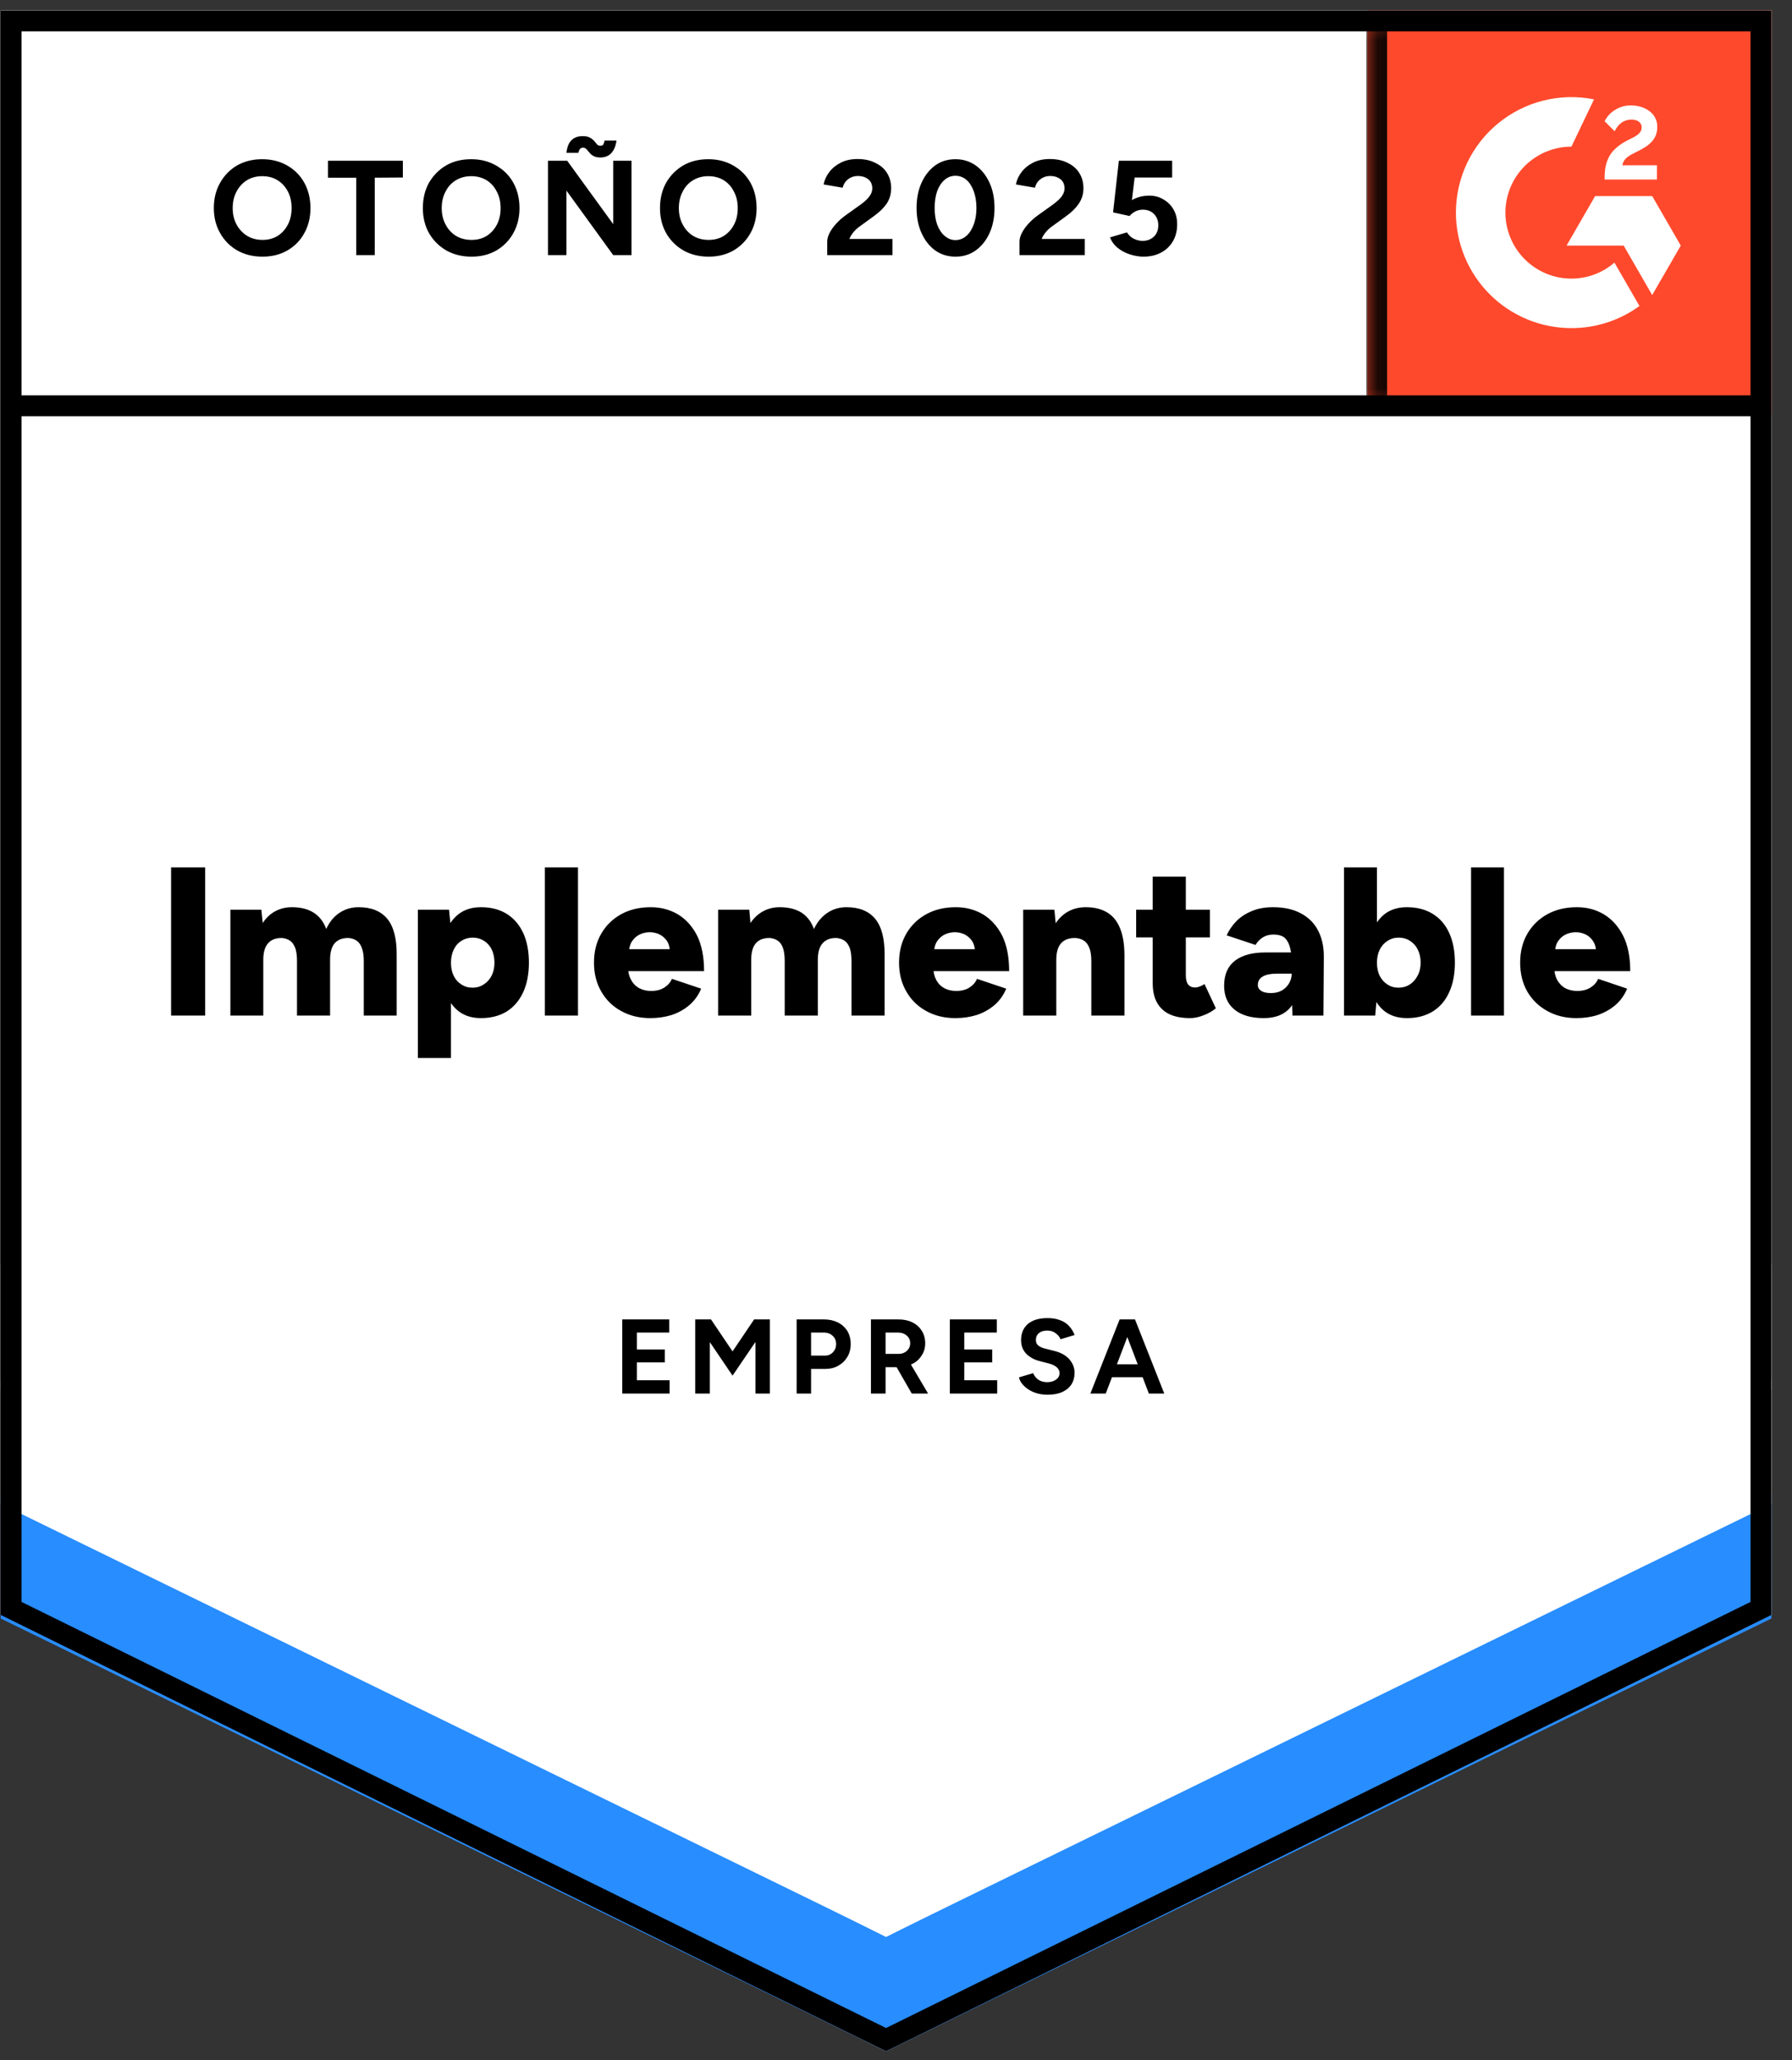
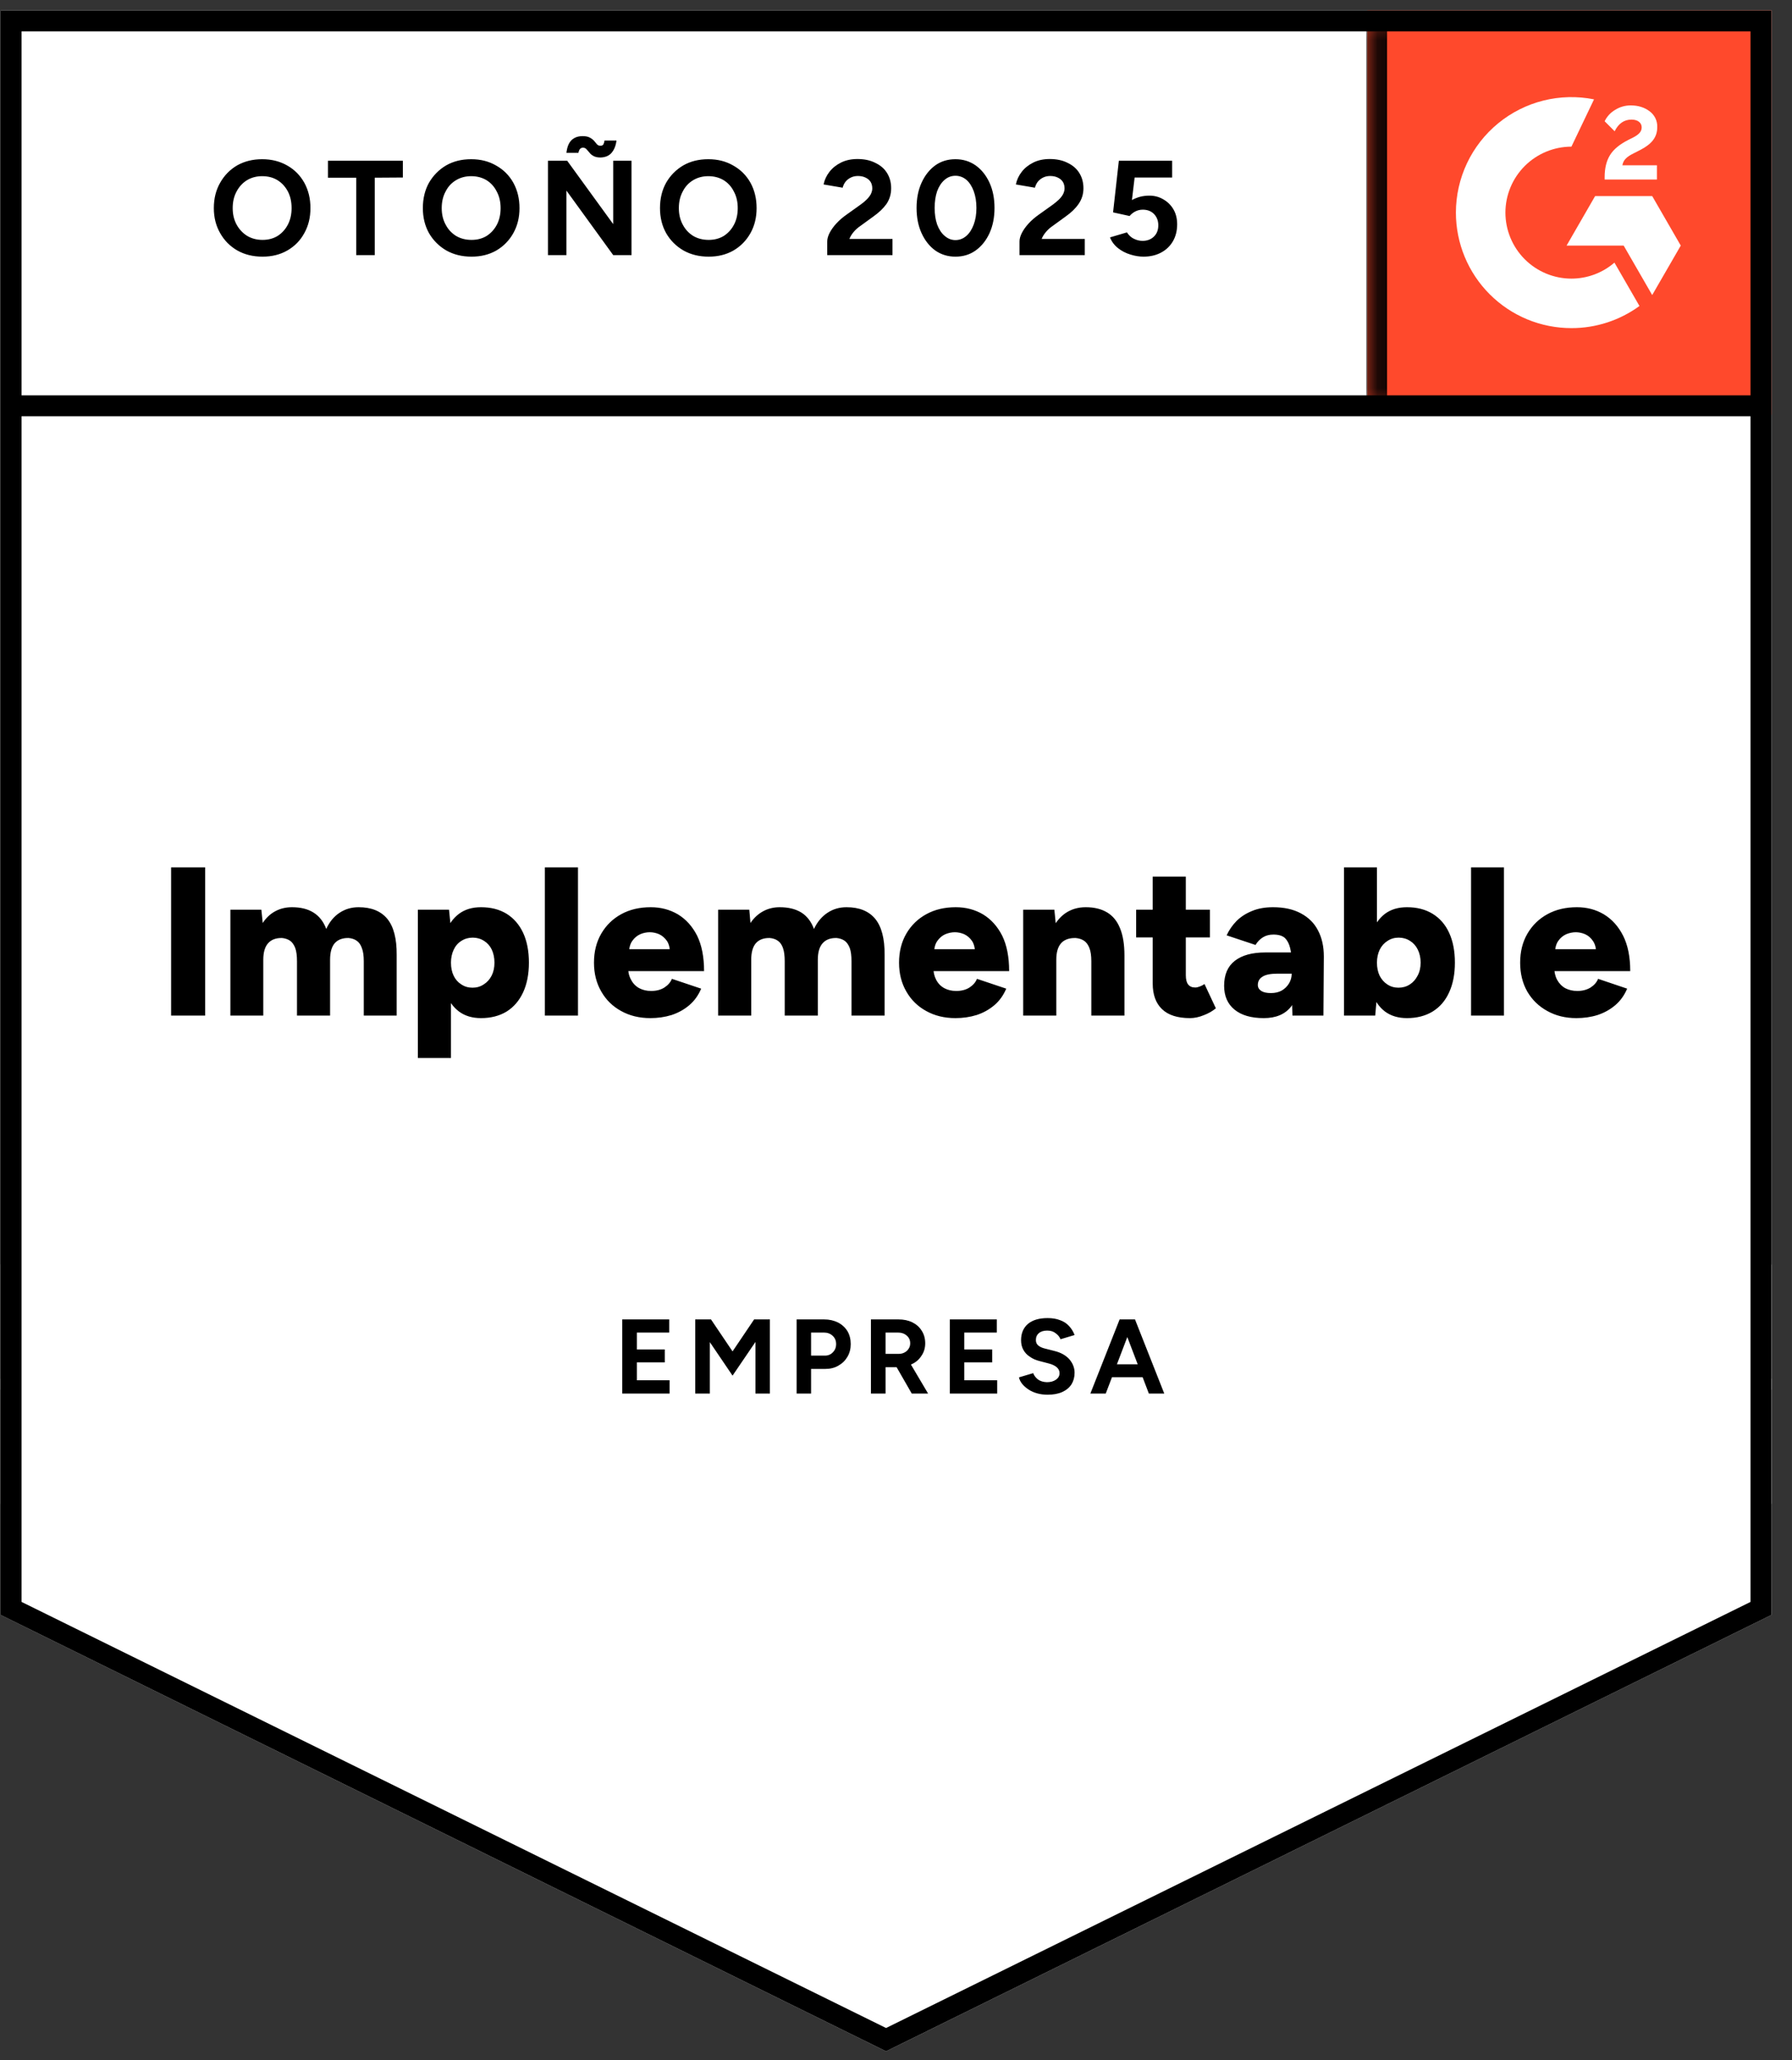
<svg xmlns="http://www.w3.org/2000/svg" width="67" height="77" viewBox="0 0 67 77" fill="none">
  <rect x="0" y="0" width="67" height="77" fill="#333333" stroke="none" />
  <g clip-path="url(#clip0_4618_971)">
-     <path d="M0.025 60.36L33.128 76.671L66.231 60.36V0.391H0.025V60.36Z" fill="white" />
    <path d="M0.025 60.36L33.128 76.671L66.231 60.36V0.391H0.025V60.36Z" fill="white" />
    <path d="M9.816 9.593C9.461 9.593 9.146 9.516 8.873 9.362C8.599 9.204 8.386 8.988 8.232 8.715C8.074 8.441 7.995 8.13 7.995 7.779C7.995 7.419 8.074 7.103 8.232 6.829C8.386 6.556 8.597 6.34 8.866 6.182C9.139 6.028 9.451 5.951 9.801 5.951C10.156 5.951 10.47 6.031 10.744 6.189C11.013 6.342 11.224 6.556 11.377 6.829C11.531 7.108 11.607 7.424 11.607 7.779C11.607 8.13 11.531 8.441 11.377 8.715C11.229 8.988 11.017 9.204 10.744 9.362C10.475 9.516 10.166 9.593 9.816 9.593ZM9.816 8.967C10.031 8.967 10.221 8.916 10.384 8.816C10.547 8.71 10.674 8.568 10.765 8.391C10.857 8.213 10.902 8.01 10.902 7.779C10.902 7.544 10.857 7.338 10.765 7.16C10.669 6.978 10.54 6.837 10.377 6.736C10.214 6.635 10.022 6.585 9.801 6.585C9.59 6.585 9.401 6.635 9.233 6.736C9.07 6.837 8.94 6.978 8.844 7.16C8.748 7.338 8.7 7.544 8.7 7.779C8.7 8.01 8.748 8.213 8.844 8.391C8.94 8.568 9.072 8.71 9.24 8.816C9.408 8.916 9.6 8.967 9.816 8.967ZM13.32 9.535V6.642H12.262V6.009H15.062V6.635L14.011 6.642V9.535H13.32ZM17.631 9.593C17.276 9.593 16.962 9.516 16.688 9.362C16.415 9.204 16.199 8.988 16.04 8.715C15.887 8.441 15.81 8.13 15.81 7.779C15.81 7.419 15.887 7.103 16.04 6.829C16.199 6.556 16.412 6.34 16.681 6.182C16.95 6.028 17.261 5.951 17.616 5.951C17.971 5.951 18.283 6.031 18.552 6.189C18.825 6.342 19.039 6.556 19.192 6.829C19.346 7.108 19.423 7.424 19.423 7.779C19.423 8.13 19.346 8.441 19.192 8.715C19.039 8.988 18.828 9.204 18.559 9.362C18.29 9.516 17.981 9.593 17.631 9.593ZM17.631 8.967C17.847 8.967 18.036 8.916 18.199 8.816C18.362 8.71 18.489 8.568 18.581 8.391C18.672 8.213 18.717 8.01 18.717 7.779C18.717 7.544 18.669 7.338 18.573 7.16C18.482 6.978 18.355 6.837 18.192 6.736C18.024 6.635 17.832 6.585 17.616 6.585C17.405 6.585 17.216 6.635 17.048 6.736C16.88 6.837 16.75 6.978 16.659 7.16C16.563 7.338 16.515 7.544 16.515 7.779C16.515 8.01 16.563 8.213 16.659 8.391C16.75 8.568 16.88 8.71 17.048 8.816C17.216 8.916 17.41 8.967 17.631 8.967ZM20.488 9.535V6.009H21.207L22.927 8.377V6.009H23.611V9.535H22.927L21.178 7.124V9.535H20.488ZM22.452 5.887C22.342 5.887 22.253 5.867 22.186 5.829C22.119 5.791 22.068 5.748 22.035 5.7L21.927 5.577C21.893 5.539 21.85 5.52 21.797 5.52C21.759 5.52 21.725 5.532 21.697 5.556C21.668 5.58 21.644 5.632 21.625 5.714H21.178C21.193 5.575 21.224 5.46 21.272 5.369C21.32 5.277 21.387 5.208 21.474 5.16C21.56 5.112 21.663 5.088 21.783 5.088C21.898 5.088 21.989 5.107 22.056 5.145C22.119 5.179 22.172 5.22 22.215 5.268C22.253 5.316 22.289 5.359 22.323 5.397C22.356 5.431 22.399 5.448 22.452 5.448C22.5 5.448 22.536 5.431 22.56 5.397C22.579 5.359 22.594 5.311 22.603 5.253H23.049C23.026 5.441 22.966 5.592 22.87 5.707C22.774 5.822 22.634 5.882 22.452 5.887ZM26.497 9.593C26.142 9.593 25.827 9.516 25.554 9.362C25.28 9.204 25.064 8.988 24.906 8.715C24.753 8.441 24.676 8.13 24.676 7.779C24.676 7.419 24.753 7.103 24.906 6.829C25.064 6.556 25.278 6.34 25.547 6.182C25.815 6.028 26.127 5.951 26.482 5.951C26.837 5.951 27.149 6.031 27.418 6.189C27.691 6.342 27.905 6.556 28.058 6.829C28.212 7.108 28.288 7.424 28.288 7.779C28.288 8.13 28.212 8.441 28.058 8.715C27.905 8.988 27.694 9.204 27.425 9.362C27.156 9.516 26.847 9.593 26.497 9.593ZM26.497 8.967C26.712 8.967 26.902 8.916 27.065 8.816C27.228 8.71 27.355 8.568 27.446 8.391C27.538 8.213 27.583 8.01 27.583 7.779C27.583 7.544 27.535 7.338 27.439 7.16C27.348 6.978 27.221 6.837 27.058 6.736C26.89 6.635 26.698 6.585 26.482 6.585C26.271 6.585 26.081 6.635 25.914 6.736C25.746 6.837 25.616 6.978 25.525 7.16C25.429 7.338 25.381 7.544 25.381 7.779C25.381 8.01 25.429 8.213 25.525 8.391C25.616 8.568 25.746 8.71 25.914 8.816C26.081 8.916 26.276 8.967 26.497 8.967ZM30.929 9.535V9.024C30.929 8.928 30.958 8.823 31.016 8.708C31.078 8.588 31.162 8.47 31.268 8.355C31.378 8.235 31.505 8.125 31.649 8.024L32.182 7.643C32.258 7.59 32.328 7.532 32.39 7.47C32.457 7.407 32.513 7.338 32.556 7.261C32.594 7.184 32.613 7.112 32.613 7.045C32.613 6.954 32.594 6.875 32.556 6.808C32.513 6.736 32.45 6.681 32.369 6.642C32.287 6.599 32.189 6.578 32.074 6.578C31.973 6.578 31.882 6.599 31.8 6.642C31.723 6.681 31.659 6.733 31.606 6.801C31.558 6.868 31.524 6.94 31.505 7.016L30.793 6.894C30.826 6.726 30.898 6.57 31.009 6.426C31.119 6.282 31.265 6.165 31.448 6.074C31.625 5.987 31.829 5.944 32.059 5.944C32.318 5.944 32.541 5.992 32.728 6.088C32.92 6.179 33.067 6.306 33.167 6.47C33.268 6.633 33.319 6.822 33.319 7.038C33.319 7.254 33.261 7.448 33.146 7.621C33.026 7.789 32.86 7.947 32.649 8.096L32.174 8.441C32.074 8.509 31.99 8.583 31.922 8.664C31.851 8.746 31.795 8.835 31.757 8.931H33.369V9.535H30.929ZM35.722 9.593C35.439 9.593 35.187 9.516 34.967 9.362C34.751 9.204 34.58 8.988 34.456 8.715C34.331 8.441 34.269 8.127 34.269 7.772C34.269 7.417 34.331 7.103 34.456 6.829C34.58 6.556 34.751 6.34 34.967 6.182C35.182 6.028 35.434 5.951 35.722 5.951C36.005 5.951 36.257 6.028 36.478 6.182C36.698 6.34 36.871 6.556 36.996 6.829C37.121 7.103 37.183 7.417 37.183 7.772C37.183 8.127 37.121 8.441 36.996 8.715C36.871 8.988 36.698 9.204 36.478 9.362C36.262 9.516 36.01 9.593 35.722 9.593ZM35.722 8.974C35.876 8.974 36.012 8.921 36.132 8.816C36.248 8.715 36.339 8.573 36.406 8.391C36.473 8.213 36.507 8.007 36.507 7.772C36.507 7.537 36.473 7.328 36.406 7.146C36.339 6.964 36.248 6.822 36.132 6.721C36.012 6.621 35.876 6.57 35.722 6.57C35.569 6.57 35.434 6.621 35.319 6.721C35.199 6.822 35.106 6.964 35.038 7.146C34.976 7.328 34.945 7.537 34.945 7.772C34.945 8.007 34.976 8.213 35.038 8.391C35.106 8.573 35.199 8.715 35.319 8.816C35.439 8.921 35.573 8.974 35.722 8.974ZM38.118 9.535V9.024C38.118 8.928 38.147 8.823 38.205 8.708C38.267 8.588 38.351 8.47 38.457 8.355C38.567 8.235 38.694 8.125 38.838 8.024L39.371 7.643C39.443 7.59 39.512 7.532 39.579 7.47C39.647 7.407 39.702 7.338 39.745 7.261C39.783 7.184 39.802 7.112 39.802 7.045C39.802 6.954 39.783 6.875 39.745 6.808C39.702 6.736 39.639 6.681 39.558 6.642C39.476 6.599 39.378 6.578 39.263 6.578C39.162 6.578 39.071 6.599 38.989 6.642C38.913 6.681 38.848 6.733 38.795 6.801C38.747 6.868 38.713 6.94 38.694 7.016L37.982 6.894C38.015 6.726 38.087 6.57 38.198 6.426C38.308 6.282 38.454 6.165 38.637 6.074C38.814 5.987 39.018 5.944 39.248 5.944C39.507 5.944 39.73 5.992 39.918 6.088C40.109 6.179 40.256 6.306 40.356 6.47C40.457 6.633 40.508 6.822 40.508 7.038C40.508 7.254 40.448 7.448 40.328 7.621C40.213 7.789 40.05 7.947 39.838 8.096L39.363 8.441C39.263 8.509 39.179 8.583 39.112 8.664C39.04 8.746 38.984 8.835 38.946 8.931H40.558V9.535H38.118ZM42.753 9.593C42.595 9.593 42.431 9.566 42.264 9.514C42.091 9.461 41.937 9.382 41.803 9.276C41.664 9.166 41.563 9.031 41.501 8.873L42.134 8.686C42.206 8.796 42.292 8.876 42.393 8.924C42.499 8.976 42.607 9.003 42.717 9.003C42.89 9.003 43.031 8.95 43.142 8.844C43.252 8.739 43.307 8.597 43.307 8.42C43.307 8.252 43.254 8.113 43.149 8.002C43.043 7.892 42.902 7.837 42.724 7.837C42.623 7.837 42.527 7.861 42.436 7.909C42.35 7.957 42.283 8.012 42.235 8.074L41.616 7.938L41.832 6.009H43.825V6.635H42.422L42.321 7.477C42.407 7.429 42.508 7.388 42.623 7.355C42.734 7.326 42.851 7.312 42.976 7.312C43.168 7.312 43.343 7.36 43.501 7.455C43.66 7.547 43.784 7.671 43.876 7.83C43.967 7.988 44.012 8.173 44.012 8.384C44.012 8.624 43.959 8.835 43.854 9.017C43.748 9.199 43.6 9.341 43.408 9.442C43.221 9.542 43.002 9.593 42.753 9.593ZM6.397 37.96V32.419H7.671V37.96H6.397ZM8.614 37.96V34.002H9.772L9.823 34.499C9.948 34.307 10.103 34.161 10.29 34.06C10.478 33.959 10.686 33.909 10.917 33.909C11.243 33.909 11.511 33.976 11.723 34.11C11.938 34.245 12.097 34.449 12.198 34.722C12.318 34.458 12.483 34.257 12.694 34.118C12.905 33.978 13.143 33.909 13.406 33.909C13.882 33.909 14.239 34.053 14.479 34.341C14.719 34.633 14.836 35.084 14.831 35.694V37.96H13.601V35.931C13.601 35.72 13.577 35.554 13.529 35.434C13.486 35.31 13.421 35.219 13.335 35.161C13.253 35.103 13.152 35.07 13.032 35.06C12.807 35.056 12.634 35.12 12.514 35.255C12.399 35.389 12.341 35.595 12.341 35.873V37.96H11.104V35.931C11.104 35.72 11.082 35.554 11.039 35.434C10.991 35.31 10.926 35.219 10.845 35.161C10.758 35.103 10.658 35.07 10.542 35.06C10.317 35.056 10.144 35.12 10.024 35.255C9.904 35.389 9.844 35.595 9.844 35.873V37.96H8.614ZM15.623 39.544V34.002H16.789L16.861 34.729V39.544H15.623ZM17.983 38.054C17.657 38.054 17.384 37.972 17.163 37.809C16.938 37.641 16.77 37.401 16.659 37.09C16.549 36.778 16.494 36.408 16.494 35.981C16.494 35.55 16.549 35.178 16.659 34.866C16.77 34.559 16.938 34.322 17.163 34.154C17.384 33.99 17.657 33.909 17.983 33.909C18.353 33.909 18.672 33.99 18.941 34.154C19.209 34.322 19.415 34.559 19.559 34.866C19.703 35.178 19.775 35.55 19.775 35.981C19.775 36.408 19.703 36.778 19.559 37.09C19.415 37.401 19.209 37.641 18.941 37.809C18.672 37.972 18.353 38.054 17.983 38.054ZM17.667 36.917C17.825 36.917 17.964 36.876 18.084 36.795C18.209 36.718 18.307 36.61 18.379 36.471C18.451 36.332 18.487 36.169 18.487 35.981C18.487 35.799 18.453 35.636 18.386 35.492C18.319 35.353 18.223 35.245 18.099 35.168C17.974 35.087 17.832 35.046 17.674 35.046C17.516 35.046 17.374 35.087 17.249 35.168C17.125 35.245 17.029 35.355 16.962 35.499C16.894 35.643 16.861 35.804 16.861 35.981C16.861 36.169 16.894 36.332 16.962 36.471C17.029 36.61 17.125 36.718 17.249 36.795C17.369 36.876 17.508 36.917 17.667 36.917ZM20.372 37.96V32.419H21.61V37.96H20.372ZM24.316 38.054C23.904 38.054 23.539 37.965 23.222 37.788C22.906 37.615 22.659 37.373 22.481 37.061C22.299 36.749 22.208 36.389 22.208 35.981C22.208 35.569 22.299 35.207 22.481 34.895C22.663 34.583 22.913 34.341 23.229 34.168C23.546 33.995 23.913 33.909 24.331 33.909C24.705 33.909 25.043 33.998 25.345 34.175C25.647 34.358 25.887 34.624 26.065 34.974C26.238 35.329 26.324 35.77 26.324 36.298H23.352L23.481 36.147C23.481 36.329 23.52 36.488 23.596 36.622C23.668 36.761 23.771 36.867 23.906 36.938C24.035 37.006 24.182 37.039 24.345 37.039C24.541 37.039 24.707 36.996 24.841 36.91C24.976 36.823 25.069 36.715 25.122 36.586L26.216 36.953C26.11 37.202 25.962 37.409 25.77 37.572C25.578 37.735 25.357 37.857 25.108 37.939C24.858 38.016 24.594 38.054 24.316 38.054ZM23.517 35.636L23.388 35.478H25.165L25.05 35.636C25.05 35.439 25.012 35.283 24.935 35.168C24.853 35.053 24.755 34.969 24.64 34.916C24.525 34.868 24.41 34.844 24.294 34.844C24.174 34.844 24.057 34.868 23.942 34.916C23.822 34.969 23.721 35.053 23.64 35.168C23.558 35.283 23.517 35.439 23.517 35.636ZM26.849 37.96V34.002H28.015L28.058 34.499C28.188 34.307 28.346 34.161 28.533 34.06C28.72 33.959 28.927 33.909 29.152 33.909C29.478 33.909 29.749 33.976 29.965 34.11C30.176 34.245 30.332 34.449 30.433 34.722C30.558 34.458 30.726 34.257 30.937 34.118C31.148 33.978 31.385 33.909 31.649 33.909C32.124 33.909 32.481 34.053 32.721 34.341C32.961 34.633 33.079 35.084 33.074 35.694V37.96H31.836V35.931C31.836 35.72 31.815 35.554 31.771 35.434C31.723 35.31 31.659 35.219 31.577 35.161C31.491 35.103 31.39 35.07 31.275 35.06C31.049 35.056 30.877 35.12 30.757 35.255C30.637 35.389 30.577 35.595 30.577 35.873V37.96H29.339V35.931C29.339 35.72 29.317 35.554 29.274 35.434C29.231 35.31 29.166 35.219 29.08 35.161C28.998 35.103 28.898 35.07 28.778 35.06C28.552 35.056 28.38 35.12 28.26 35.255C28.145 35.389 28.087 35.595 28.087 35.873V37.96H26.849ZM35.722 38.054C35.31 38.054 34.945 37.965 34.628 37.788C34.312 37.615 34.065 37.373 33.887 37.061C33.705 36.749 33.614 36.389 33.614 35.981C33.614 35.569 33.705 35.207 33.887 34.895C34.069 34.583 34.319 34.341 34.636 34.168C34.952 33.995 35.319 33.909 35.736 33.909C36.111 33.909 36.449 33.998 36.751 34.175C37.053 34.358 37.293 34.624 37.471 34.974C37.644 35.329 37.73 35.77 37.73 36.298H34.758L34.895 36.147C34.895 36.329 34.931 36.488 35.002 36.622C35.075 36.761 35.178 36.867 35.312 36.938C35.441 37.006 35.588 37.039 35.751 37.039C35.948 37.039 36.113 36.996 36.248 36.91C36.382 36.823 36.475 36.715 36.528 36.586L37.622 36.953C37.516 37.202 37.368 37.409 37.176 37.572C36.984 37.735 36.763 37.857 36.514 37.939C36.264 38.016 36 38.054 35.722 38.054ZM34.923 35.636L34.794 35.478H36.571L36.456 35.636C36.456 35.439 36.418 35.283 36.341 35.168C36.26 35.053 36.161 34.969 36.046 34.916C35.931 34.868 35.816 34.844 35.7 34.844C35.585 34.844 35.468 34.868 35.348 34.916C35.228 34.969 35.127 35.053 35.046 35.168C34.964 35.283 34.923 35.439 34.923 35.636ZM38.255 37.96V34.002H39.421L39.493 34.729V37.96H38.255ZM40.803 37.96V35.931H42.041V37.96H40.803ZM40.803 35.931C40.803 35.72 40.779 35.554 40.731 35.434C40.683 35.31 40.616 35.219 40.529 35.161C40.443 35.103 40.337 35.07 40.213 35.06C39.973 35.056 39.793 35.12 39.673 35.255C39.553 35.389 39.493 35.595 39.493 35.873H39.119C39.119 35.456 39.181 35.101 39.306 34.809C39.435 34.516 39.608 34.293 39.824 34.139C40.045 33.986 40.301 33.909 40.594 33.909C40.911 33.909 41.177 33.974 41.393 34.103C41.609 34.233 41.769 34.429 41.875 34.693C41.985 34.957 42.041 35.295 42.041 35.708V35.931H40.803ZM44.494 38.054C44.024 38.054 43.674 37.941 43.444 37.716C43.213 37.495 43.098 37.176 43.098 36.759V32.765H44.336V36.449C44.336 36.608 44.365 36.723 44.422 36.795C44.48 36.871 44.569 36.91 44.689 36.91C44.737 36.91 44.792 36.898 44.854 36.874C44.921 36.85 44.981 36.819 45.034 36.78L45.459 37.687C45.334 37.792 45.183 37.879 45.005 37.946C44.828 38.018 44.657 38.054 44.494 38.054ZM42.479 35.039V34.002H45.236V35.039H42.479ZM48.323 37.96L48.294 37.104V35.989C48.294 35.778 48.275 35.593 48.236 35.434C48.198 35.276 48.133 35.151 48.042 35.06C47.946 34.974 47.802 34.931 47.61 34.931C47.462 34.931 47.332 34.964 47.222 35.032C47.111 35.099 47.018 35.195 46.941 35.319L45.862 34.96C45.953 34.763 46.075 34.585 46.229 34.427C46.387 34.269 46.579 34.144 46.804 34.053C47.03 33.957 47.294 33.909 47.596 33.909C48.009 33.909 48.356 33.986 48.639 34.139C48.927 34.293 49.141 34.506 49.28 34.78C49.424 35.053 49.496 35.377 49.496 35.751L49.481 37.96H48.323ZM47.251 38.054C46.78 38.054 46.416 37.948 46.157 37.737C45.898 37.526 45.768 37.229 45.768 36.845C45.768 36.428 45.903 36.116 46.171 35.91C46.44 35.703 46.816 35.6 47.301 35.6H48.388V36.392H47.769C47.505 36.392 47.315 36.43 47.2 36.507C47.085 36.579 47.028 36.682 47.028 36.816C47.028 36.907 47.071 36.982 47.157 37.039C47.243 37.092 47.363 37.118 47.517 37.118C47.67 37.118 47.805 37.087 47.92 37.025C48.035 36.958 48.126 36.869 48.193 36.759C48.26 36.648 48.294 36.526 48.294 36.392H48.603C48.603 36.919 48.493 37.33 48.272 37.622C48.047 37.91 47.706 38.054 47.251 38.054ZM50.251 37.96V32.419H51.482V37.226L51.417 37.96H50.251ZM52.605 38.054C52.278 38.054 52.005 37.972 51.784 37.809C51.563 37.641 51.398 37.401 51.288 37.09C51.177 36.778 51.122 36.408 51.122 35.981C51.122 35.55 51.177 35.178 51.288 34.866C51.398 34.559 51.563 34.322 51.784 34.154C52.005 33.99 52.278 33.909 52.605 33.909C52.974 33.909 53.293 33.99 53.562 34.154C53.835 34.322 54.041 34.559 54.181 34.866C54.325 35.178 54.396 35.55 54.396 35.981C54.396 36.408 54.325 36.778 54.181 37.09C54.041 37.401 53.835 37.641 53.562 37.809C53.293 37.972 52.974 38.054 52.605 38.054ZM52.288 36.917C52.446 36.917 52.588 36.876 52.712 36.795C52.833 36.718 52.928 36.61 53 36.471C53.077 36.332 53.115 36.169 53.115 35.981C53.115 35.799 53.08 35.636 53.008 35.492C52.94 35.353 52.844 35.245 52.72 35.168C52.595 35.087 52.453 35.046 52.295 35.046C52.137 35.046 51.998 35.087 51.878 35.168C51.753 35.245 51.655 35.355 51.583 35.499C51.516 35.643 51.482 35.804 51.482 35.981C51.482 36.169 51.516 36.332 51.583 36.471C51.655 36.61 51.751 36.718 51.87 36.795C51.99 36.876 52.13 36.917 52.288 36.917ZM55.001 37.96V32.419H56.231V37.96H55.001ZM58.937 38.054C58.529 38.054 58.167 37.965 57.851 37.788C57.534 37.615 57.285 37.373 57.102 37.061C56.925 36.749 56.836 36.389 56.836 35.981C56.836 35.569 56.927 35.207 57.109 34.895C57.292 34.583 57.541 34.341 57.858 34.168C58.175 33.995 58.541 33.909 58.959 33.909C59.333 33.909 59.669 33.998 59.966 34.175C60.269 34.358 60.508 34.624 60.686 34.974C60.864 35.329 60.952 35.77 60.952 36.298H57.973L58.11 36.147C58.11 36.329 58.146 36.488 58.218 36.622C58.294 36.761 58.398 36.867 58.527 36.938C58.661 37.006 58.81 37.039 58.973 37.039C59.165 37.039 59.331 36.996 59.47 36.91C59.604 36.823 59.698 36.715 59.751 36.586L60.837 36.953C60.731 37.202 60.583 37.409 60.391 37.572C60.199 37.735 59.978 37.857 59.729 37.939C59.484 38.016 59.22 38.054 58.937 38.054ZM58.139 35.636L58.016 35.478H59.786L59.678 35.636C59.678 35.439 59.638 35.283 59.556 35.168C59.479 35.053 59.381 34.969 59.261 34.916C59.146 34.868 59.031 34.844 58.916 34.844C58.801 34.844 58.683 34.868 58.563 34.916C58.443 34.969 58.342 35.053 58.261 35.168C58.179 35.283 58.139 35.439 58.139 35.636ZM23.265 52.087V49.316H25.021V49.806H23.812V50.439H24.856V50.921H23.812V51.59H25.036V52.087H23.265ZM25.993 52.087V49.316H26.583L27.389 50.511L28.195 49.316H28.785V52.087H28.245V50.158L27.389 51.417L26.54 50.165V52.087H25.993ZM29.785 52.087V49.316H30.814C31.006 49.316 31.179 49.355 31.332 49.431C31.481 49.508 31.599 49.616 31.685 49.755C31.767 49.894 31.807 50.055 31.807 50.237C31.807 50.415 31.767 50.573 31.685 50.712C31.604 50.851 31.491 50.962 31.347 51.043C31.208 51.125 31.045 51.166 30.858 51.166H30.325V52.087H29.785ZM30.325 50.669H30.843C30.963 50.669 31.061 50.628 31.138 50.547C31.22 50.465 31.261 50.362 31.261 50.237C31.261 50.108 31.217 50.005 31.131 49.928C31.045 49.846 30.934 49.806 30.8 49.806H30.325V50.669ZM32.563 52.087V49.316H33.592C33.789 49.316 33.962 49.352 34.11 49.424C34.264 49.501 34.381 49.606 34.463 49.741C34.549 49.875 34.592 50.031 34.592 50.209C34.592 50.381 34.547 50.535 34.456 50.669C34.369 50.808 34.249 50.914 34.096 50.986C33.942 51.062 33.767 51.101 33.571 51.101H33.11V52.087H32.563ZM34.089 52.087L33.448 50.971L33.865 50.676L34.7 52.087H34.089ZM33.11 50.604H33.599C33.681 50.604 33.753 50.587 33.815 50.554C33.882 50.52 33.935 50.472 33.973 50.41C34.012 50.352 34.031 50.285 34.031 50.209C34.031 50.089 33.988 49.993 33.901 49.921C33.815 49.844 33.705 49.806 33.571 49.806H33.11V50.604ZM35.513 52.087V49.316H37.269V49.806H36.053V50.439H37.097V50.921H36.053V51.59H37.284V52.087H35.513ZM39.169 52.13C39.03 52.13 38.901 52.113 38.781 52.08C38.656 52.046 38.548 51.998 38.457 51.936C38.361 51.873 38.282 51.804 38.219 51.727C38.157 51.65 38.116 51.569 38.097 51.482L38.629 51.324C38.663 51.415 38.723 51.494 38.809 51.561C38.896 51.624 39.006 51.657 39.14 51.662C39.279 51.662 39.392 51.631 39.479 51.569C39.57 51.506 39.615 51.425 39.615 51.324C39.615 51.237 39.579 51.163 39.507 51.101C39.44 51.043 39.344 50.998 39.219 50.964L38.86 50.87C38.725 50.837 38.608 50.784 38.507 50.712C38.401 50.645 38.32 50.559 38.262 50.453C38.205 50.352 38.176 50.232 38.176 50.093C38.176 49.834 38.262 49.63 38.435 49.482C38.608 49.338 38.852 49.266 39.169 49.266C39.347 49.266 39.503 49.292 39.637 49.345C39.771 49.393 39.882 49.465 39.968 49.561C40.059 49.657 40.129 49.77 40.177 49.899L39.651 50.057C39.618 49.971 39.558 49.897 39.471 49.834C39.39 49.767 39.284 49.733 39.155 49.733C39.02 49.733 38.917 49.765 38.845 49.827C38.769 49.889 38.73 49.976 38.73 50.086C38.73 50.172 38.759 50.24 38.816 50.288C38.879 50.34 38.961 50.379 39.061 50.403L39.428 50.496C39.663 50.554 39.848 50.657 39.982 50.806C40.112 50.959 40.177 51.127 40.177 51.309C40.177 51.473 40.138 51.617 40.062 51.741C39.98 51.866 39.865 51.962 39.716 52.029C39.567 52.096 39.385 52.13 39.169 52.13ZM42.954 52.087L41.897 49.316H42.436L43.53 52.087H42.954ZM40.767 52.087L41.861 49.316H42.4L41.342 52.087H40.767ZM41.285 51.475V50.993H43.019V51.475H41.285Z" fill="black" />
    <path d="M51.118 0.391H66.231V15.503H51.118V0.391Z" fill="#FF492C" />
    <mask id="mask0_4618_971" style="mask-type:luminance" maskUnits="userSpaceOnUse" x="51" y="0" width="16" height="16">
      <path d="M51.118 0.391H66.231V15.503H51.118V0.391Z" fill="white" />
    </mask>
    <g mask="url(#mask0_4618_971)">
      <path fill-rule="evenodd" clip-rule="evenodd" d="M61.95 6.178H60.658C60.694 5.976 60.818 5.863 61.072 5.735L61.31 5.614C61.735 5.396 61.962 5.15 61.962 4.75C61.966 4.634 61.942 4.519 61.891 4.415C61.839 4.311 61.763 4.222 61.669 4.154C61.477 4.011 61.244 3.94 60.974 3.94C60.766 3.938 60.561 3.996 60.385 4.108C60.216 4.208 60.08 4.355 59.995 4.532L60.369 4.906C60.514 4.614 60.725 4.47 61.002 4.47C61.236 4.47 61.38 4.591 61.38 4.758C61.38 4.898 61.31 5.014 61.041 5.15L60.889 5.225C60.557 5.392 60.327 5.583 60.194 5.8C60.061 6.015 59.995 6.291 59.995 6.622V6.711H61.95V6.179V6.178ZM61.773 7.329H59.639L58.572 9.179H60.706L61.773 11.028L62.841 9.179L61.773 7.329Z" fill="white" />
      <path fill-rule="evenodd" clip-rule="evenodd" d="M58.753 10.414C58.099 10.414 57.471 10.153 57.009 9.691C56.546 9.229 56.286 8.601 56.285 7.947C56.286 7.293 56.546 6.666 57.009 6.204C57.472 5.742 58.099 5.482 58.753 5.481L59.598 3.714C58.971 3.588 58.325 3.604 57.705 3.759C57.086 3.913 56.508 4.204 56.014 4.609C55.52 5.014 55.122 5.523 54.849 6.1C54.576 6.678 54.434 7.308 54.434 7.947C54.434 8.514 54.546 9.076 54.763 9.6C54.98 10.123 55.298 10.6 55.699 11C56.1 11.401 56.576 11.719 57.1 11.936C57.624 12.153 58.186 12.264 58.753 12.264C59.667 12.266 60.558 11.976 61.297 11.437L60.361 9.816C59.914 10.202 59.343 10.414 58.753 10.414Z" fill="white" />
      <path d="M51.47 0.871V15.168" stroke="black" stroke-width="0.781" />
    </g>
-     <path d="M0.025 60.494V55.816L33.128 72.398L66.231 55.816V60.494L33.128 76.671L0.025 60.494Z" fill="#288DFF" />
    <path d="M0.025 56.209V51.532L33.128 68.113L66.231 51.532V56.209L33.128 72.386L0.025 56.209Z" fill="white" />
    <path d="M0.025 51.938V47.261L33.128 63.843L66.231 47.261V51.938L33.128 68.115L0.025 51.938Z" fill="white" />
    <path d="M65.925 15.168H0.475M65.84 60.118L33.128 76.236L0.416 60.118V0.782H65.84V60.118Z" stroke="black" stroke-width="0.781" />
  </g>
  <defs>
    <clipPath id="clip0_4618_971">
      <rect width="66.925" height="77" fill="white" />
    </clipPath>
  </defs>
</svg>